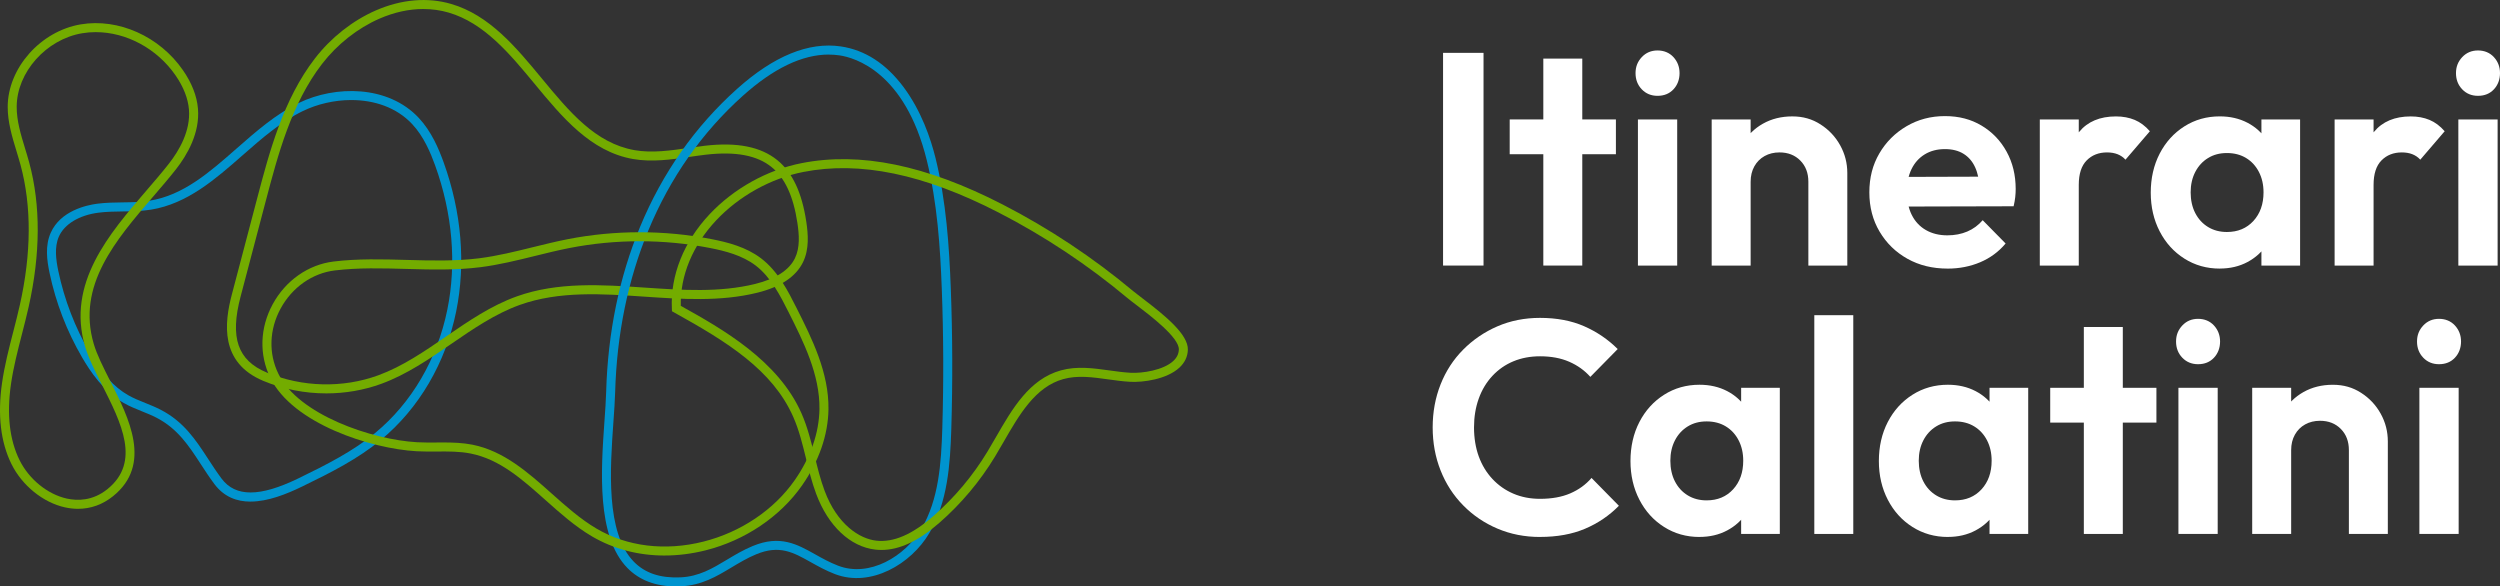
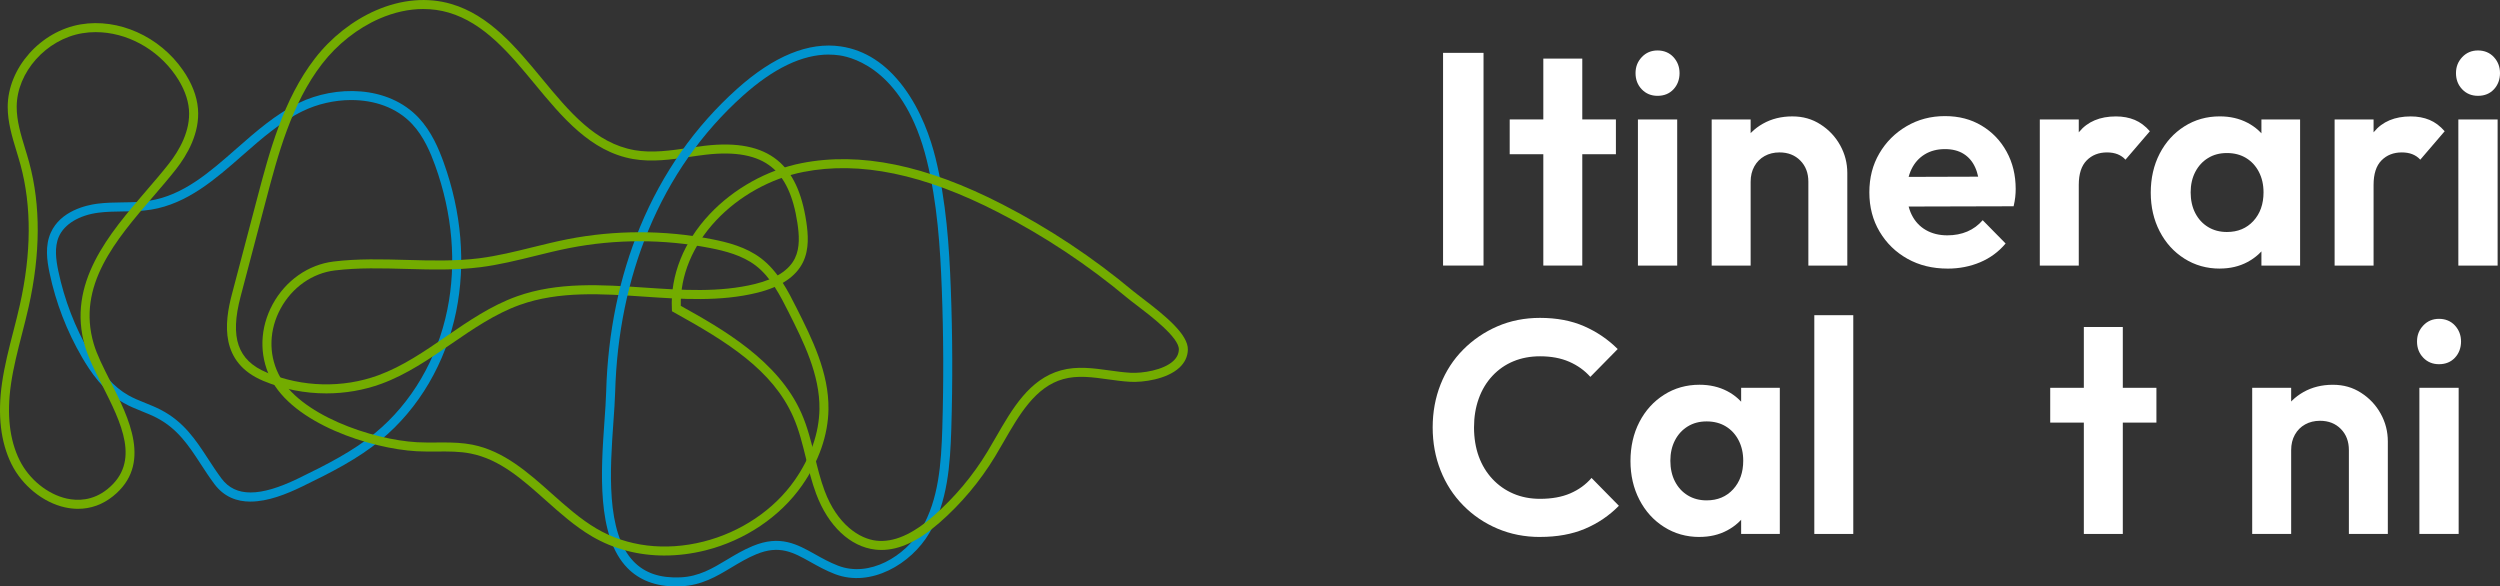
<svg xmlns="http://www.w3.org/2000/svg" id="Livello_1" version="1.1" viewBox="0 0 1366 320.44">
  <rect x="0" y="0" width="1366" height="320.44" fill="#333333" stroke="none" />
  <defs>
    <style>
      .st0 {
        fill: #73ac00;
      }

      .st1 {
        fill: #fff;
      }

      .st2 {
        fill: #0094cf;
      }
    </style>
  </defs>
  <g>
    <path class="st1" d="M788.49,145.11V28.88h22.11v116.22h-22.11Z" />
    <path class="st1" d="M824.9,84.27v-19.01h58.03v19.01h-58.03ZM843.27,145.11V32.02h21.29v113.08h-21.29Z" />
    <path class="st1" d="M905.68,52.36c-3.47,0-6.34-1.18-8.61-3.55-2.28-2.37-3.41-5.32-3.41-8.84s1.14-6.34,3.41-8.76c2.28-2.42,5.15-3.64,8.61-3.64s6.47,1.21,8.7,3.64c2.22,2.43,3.33,5.35,3.33,8.76s-1.11,6.48-3.33,8.84c-2.22,2.37-5.12,3.55-8.7,3.55ZM894.96,145.11v-79.85h21.46v79.85h-21.46Z" />
    <path class="st1" d="M935.26,145.11v-79.85h21.29v79.85h-21.29ZM988.09,145.11v-45.8c0-4.74-1.46-8.6-4.39-11.57s-6.72-4.46-11.38-4.46c-3.04,0-5.75.66-8.13,1.98-2.38,1.32-4.25,3.2-5.61,5.62-1.36,2.43-2.03,5.24-2.03,8.43l-8.29-4.3c0-6.28,1.33-11.76,3.98-16.45,2.65-4.68,6.34-8.35,11.05-10.99,4.71-2.65,10.05-3.97,16.01-3.97s10.89,1.46,15.44,4.38c4.55,2.92,8.13,6.72,10.73,11.41,2.6,4.69,3.9,9.73,3.9,15.13v50.59h-21.29Z" />
    <path class="st1" d="M1064.16,146.76c-8.24,0-15.55-1.79-21.94-5.37-6.4-3.58-11.46-8.51-15.2-14.8-3.74-6.28-5.61-13.45-5.61-21.49s1.81-15.02,5.44-21.24c3.63-6.23,8.59-11.19,14.87-14.88,6.28-3.69,13.27-5.54,20.97-5.54s14.28,1.74,20.07,5.21c5.8,3.47,10.35,8.21,13.65,14.22,3.31,6.01,4.96,12.81,4.96,20.42,0,1.43-.08,2.89-.24,4.38s-.46,3.17-.89,5.04l-65.99.17v-16.2l56.08-.17-8.61,6.78c-.22-4.74-1.06-8.71-2.52-11.9-1.46-3.2-3.58-5.65-6.34-7.36-2.76-1.71-6.15-2.56-10.16-2.56-4.23,0-7.91.97-11.05,2.89-3.14,1.93-5.55,4.63-7.23,8.1-1.68,3.47-2.52,7.58-2.52,12.32s.89,9.07,2.68,12.65c1.79,3.58,4.36,6.34,7.72,8.27,3.36,1.93,7.26,2.89,11.7,2.89,4.01,0,7.64-.69,10.89-2.07,3.25-1.38,6.07-3.44,8.45-6.2l12.52,12.73c-3.79,4.52-8.43,7.94-13.9,10.25-5.47,2.31-11.41,3.47-17.8,3.47Z" />
    <path class="st1" d="M1114.55,145.11v-79.85h21.29v79.85h-21.29ZM1135.84,100.97l-8.29-5.62c.97-9.81,3.79-17.55,8.45-23.23,4.66-5.68,11.38-8.51,20.16-8.51,3.79,0,7.2.64,10.24,1.9,3.03,1.27,5.8,3.34,8.29,6.2l-13.33,15.54c-1.19-1.32-2.63-2.31-4.31-2.98-1.68-.66-3.6-.99-5.77-.99-4.55,0-8.26,1.46-11.13,4.38-2.87,2.92-4.31,7.36-4.31,13.31Z" />
    <path class="st1" d="M1212.88,146.76c-7.15,0-13.6-1.82-19.34-5.46-5.75-3.64-10.24-8.6-13.49-14.88s-4.88-13.33-4.88-21.16,1.62-15.04,4.88-21.33c3.25-6.28,7.75-11.24,13.49-14.88,5.74-3.64,12.19-5.46,19.34-5.46,5.63,0,10.67,1.16,15.12,3.47,4.44,2.31,7.99,5.54,10.65,9.67,2.65,4.13,4.09,8.79,4.31,13.97v28.77c-.22,5.29-1.65,9.98-4.31,14.05-2.66,4.08-6.2,7.3-10.65,9.67-4.44,2.37-9.48,3.55-15.12,3.55ZM1216.79,126.76c5.96,0,10.78-2.01,14.47-6.03,3.68-4.02,5.53-9.23,5.53-15.62,0-4.19-.84-7.91-2.52-11.16-1.68-3.25-4.01-5.79-6.99-7.6-2.98-1.82-6.48-2.73-10.48-2.73s-7.34.91-10.32,2.73c-2.98,1.82-5.31,4.36-6.99,7.6-1.68,3.25-2.52,6.97-2.52,11.16s.84,8.08,2.52,11.32c1.68,3.25,4.01,5.79,6.99,7.6,2.98,1.82,6.42,2.73,10.32,2.73ZM1235.64,145.11v-21.49l3.41-19.51-3.41-19.18v-19.67h21.13v79.85h-21.13Z" />
    <path class="st1" d="M1275.63,145.11v-79.85h21.29v79.85h-21.29ZM1296.92,100.97l-8.29-5.62c.97-9.81,3.79-17.55,8.45-23.23,4.66-5.68,11.38-8.51,20.16-8.51,3.79,0,7.2.64,10.24,1.9,3.03,1.27,5.8,3.34,8.29,6.2l-13.33,15.54c-1.19-1.32-2.63-2.31-4.31-2.98-1.68-.66-3.6-.99-5.77-.99-4.55,0-8.26,1.46-11.13,4.38-2.87,2.92-4.31,7.36-4.31,13.31Z" />
    <path class="st1" d="M1353.97,52.36c-3.47,0-6.34-1.18-8.61-3.55-2.28-2.37-3.41-5.32-3.41-8.84s1.14-6.34,3.41-8.76c2.28-2.42,5.15-3.64,8.61-3.64s6.47,1.21,8.7,3.64c2.22,2.43,3.33,5.35,3.33,8.76s-1.11,6.48-3.33,8.84c-2.22,2.37-5.12,3.55-8.7,3.55ZM1343.24,145.11v-79.85h21.46v79.85h-21.46Z" />
    <path class="st1" d="M841.48,293.4c-8.35,0-16.09-1.52-23.24-4.55-7.15-3.03-13.41-7.27-18.77-12.73-5.36-5.46-9.48-11.82-12.35-19.1-2.87-7.27-4.31-15.1-4.31-23.48s1.44-16.2,4.31-23.48c2.87-7.27,6.99-13.61,12.35-19.01,5.36-5.4,11.59-9.64,18.69-12.73,7.1-3.08,14.87-4.63,23.32-4.63,9.1,0,17.12,1.52,24.06,4.55,6.93,3.03,13.06,7.19,18.37,12.48l-14.95,15.21c-3.14-3.53-6.99-6.28-11.54-8.27s-9.86-2.98-15.93-2.98c-5.31,0-10.16.91-14.55,2.73-4.39,1.82-8.21,4.46-11.46,7.94-3.25,3.47-5.75,7.6-7.48,12.4-1.73,4.79-2.6,10.06-2.6,15.79s.87,11.13,2.6,15.87c1.73,4.74,4.23,8.84,7.48,12.32,3.25,3.47,7.07,6.15,11.46,8.02,4.39,1.88,9.24,2.81,14.55,2.81,6.39,0,11.89-.99,16.5-2.98,4.6-1.98,8.48-4.79,11.62-8.43l14.95,15.21c-5.31,5.4-11.49,9.59-18.53,12.56-7.04,2.98-15.23,4.46-24.54,4.46Z" />
    <path class="st1" d="M928.6,293.4c-7.15,0-13.6-1.82-19.34-5.46-5.75-3.64-10.24-8.6-13.49-14.88s-4.88-13.33-4.88-21.16,1.62-15.04,4.88-21.33c3.25-6.28,7.75-11.24,13.49-14.88,5.74-3.64,12.19-5.46,19.34-5.46,5.63,0,10.67,1.16,15.12,3.47,4.44,2.31,7.99,5.54,10.65,9.67,2.65,4.13,4.09,8.79,4.31,13.97v28.77c-.22,5.29-1.65,9.98-4.31,14.05-2.66,4.08-6.2,7.3-10.65,9.67-4.44,2.37-9.48,3.55-15.12,3.55ZM932.5,273.4c5.96,0,10.78-2.01,14.47-6.03,3.68-4.02,5.53-9.23,5.53-15.62,0-4.19-.84-7.91-2.52-11.16-1.68-3.25-4.01-5.79-6.99-7.6-2.98-1.82-6.48-2.73-10.48-2.73s-7.34.91-10.32,2.73c-2.98,1.82-5.31,4.36-6.99,7.6-1.68,3.25-2.52,6.97-2.52,11.16s.84,8.08,2.52,11.32c1.68,3.25,4.01,5.79,6.99,7.6,2.98,1.82,6.42,2.73,10.32,2.73ZM951.36,291.75v-21.49l3.41-19.51-3.41-19.18v-19.67h21.13v79.85h-21.13Z" />
    <path class="st1" d="M991.34,291.75v-119.53h21.29v119.53h-21.29Z" />
-     <path class="st1" d="M1064.32,293.4c-7.15,0-13.6-1.82-19.34-5.46-5.75-3.64-10.24-8.6-13.49-14.88-3.25-6.28-4.88-13.33-4.88-21.16s1.62-15.04,4.88-21.33,7.75-11.24,13.49-14.88c5.74-3.64,12.19-5.46,19.34-5.46,5.63,0,10.67,1.16,15.12,3.47,4.44,2.31,7.99,5.54,10.65,9.67,2.65,4.13,4.09,8.79,4.31,13.97v28.77c-.22,5.29-1.65,9.98-4.31,14.05-2.66,4.08-6.2,7.3-10.65,9.67-4.44,2.37-9.48,3.55-15.12,3.55ZM1068.23,273.4c5.96,0,10.78-2.01,14.47-6.03,3.68-4.02,5.53-9.23,5.53-15.62,0-4.19-.84-7.91-2.52-11.16-1.68-3.25-4.01-5.79-6.99-7.6-2.98-1.82-6.48-2.73-10.48-2.73s-7.34.91-10.32,2.73c-2.98,1.82-5.31,4.36-6.99,7.6-1.68,3.25-2.52,6.97-2.52,11.16s.84,8.08,2.52,11.32c1.68,3.25,4.01,5.79,6.99,7.6,2.98,1.82,6.42,2.73,10.32,2.73ZM1087.08,291.75v-21.49l3.41-19.51-3.41-19.18v-19.67h21.13v79.85h-21.13Z" />
    <path class="st1" d="M1120.24,230.91v-19.01h58.03v19.01h-58.03ZM1138.61,291.75v-113.08h21.29v113.08h-21.29Z" />
-     <path class="st1" d="M1201.02,199c-3.47,0-6.34-1.18-8.61-3.55-2.28-2.37-3.41-5.32-3.41-8.84s1.14-6.34,3.41-8.76c2.28-2.42,5.15-3.64,8.61-3.64s6.47,1.21,8.7,3.64c2.22,2.43,3.33,5.35,3.33,8.76s-1.11,6.48-3.33,8.84c-2.22,2.37-5.12,3.55-8.7,3.55ZM1190.29,291.75v-79.85h21.46v79.85h-21.46Z" />
    <path class="st1" d="M1230.6,291.75v-79.85h21.29v79.85h-21.29ZM1283.43,291.75v-45.8c0-4.74-1.46-8.6-4.39-11.57s-6.72-4.46-11.38-4.46c-3.04,0-5.75.66-8.13,1.98-2.38,1.32-4.25,3.2-5.61,5.62-1.36,2.43-2.03,5.24-2.03,8.43l-8.29-4.3c0-6.28,1.33-11.76,3.98-16.45,2.65-4.68,6.34-8.35,11.05-10.99,4.71-2.65,10.05-3.97,16.01-3.97s10.89,1.46,15.44,4.38c4.55,2.92,8.13,6.72,10.73,11.41,2.6,4.69,3.9,9.73,3.9,15.13v50.59h-21.29Z" />
    <path class="st1" d="M1332.68,199c-3.47,0-6.34-1.18-8.61-3.55-2.28-2.37-3.41-5.32-3.41-8.84s1.14-6.34,3.41-8.76c2.28-2.42,5.15-3.64,8.61-3.64s6.47,1.21,8.7,3.64c2.22,2.43,3.33,5.35,3.33,8.76s-1.11,6.48-3.33,8.84c-2.22,2.37-5.12,3.55-8.7,3.55ZM1321.95,291.75v-79.85h21.46v79.85h-21.46Z" />
  </g>
  <g>
    <path class="st2" d="M136.88,274.08c-7.44,0-14.44-2.52-19.74-9.6-2.72-3.64-5.13-7.34-7.46-10.92-6.48-9.94-12.59-19.33-24.17-25.32-2.53-1.31-5.16-2.37-7.94-3.49-3.32-1.34-6.75-2.72-9.97-4.56-11.09-6.32-18.32-17.29-22.8-24.99-8.33-14.33-14.3-29.82-17.72-46.05-1.46-6.89-2.52-14.9.64-21.97,5.36-12.03,19.54-15.1,25.39-15.87,4.63-.6,9.3-.67,13.83-.73,5.14-.07,9.99-.13,14.82-.92,18.44-2.99,32.57-15.39,47.52-28.52,10.53-9.24,21.41-18.8,34.05-24.92,19.77-9.59,48.63-9.84,65.51,8.22,6.94,7.42,10.9,16.89,13.58,24.32,9.78,27.13,12.14,55.26,6.84,81.37-5.72,28.14-20.34,53.09-41.16,70.25-12.53,10.32-26.89,17.64-43,25.45-8.32,4.04-18.63,8.23-28.21,8.23ZM191.96,54.66c-9.33,0-18.67,2.23-26.49,6.02-12.04,5.84-22.67,15.17-32.95,24.19-14.82,13.01-30.15,26.47-49.99,29.68-5.19.84-10.45.91-15.54.98-4.38.06-8.92.12-13.26.69-10.46,1.37-18.51,6.22-21.53,12.99-2.58,5.79-1.61,12.83-.32,18.95,3.32,15.71,9.09,30.71,17.16,44.59,6.66,11.46,13.33,18.82,20.98,23.18,2.94,1.67,6.06,2.93,9.38,4.27,2.77,1.11,5.63,2.26,8.37,3.68,12.73,6.58,19.19,16.5,26.03,27,2.29,3.51,4.65,7.14,7.28,10.65,7.57,10.11,20.88,10.08,41.86-.1,15.82-7.68,29.91-14.85,42.02-24.82,19.95-16.44,33.97-40.39,39.46-67.43,5.13-25.22,2.83-52.44-6.64-78.72-2.52-6.98-6.22-15.86-12.54-22.62-8.68-9.29-20.96-13.17-33.28-13.17Z" />
    <path class="st0" d="M178.32,214.95c-11.74,0-23.52-2.28-34.43-6.83-23.94-9.99-21.28-31.75-17.2-47.26l13.81-52.43c6.67-25.31,14.23-54.01,31.55-76.47,8.8-11.41,20.63-20.74,33.3-26.26,14-6.1,28.24-7.32,41.19-3.54,20.91,6.12,35.41,23.65,49.43,40.61,15.09,18.26,29.35,35.5,50.73,39.27,9.55,1.68,19.59.23,29.3-1.17,3.01-.43,6.12-.88,9.18-1.24,17.57-2.03,30.49.54,39.5,7.84,8.29,6.71,13.48,17.71,15.87,33.62,1.05,6.99,1.66,15.09-1.78,22.16-3.87,7.93-12.28,13.55-24.99,16.69-20.13,4.97-41.28,3.53-61.74,2.14-22.87-1.56-46.51-3.17-67.97,4.5-13.51,4.83-25.74,13.24-37.57,21.37-11.93,8.2-24.26,16.68-38.14,21.76h0c-9.58,3.5-19.8,5.24-30.06,5.24ZM231.32,4.92c-7.83,0-15.94,1.77-24,5.28-11.93,5.2-23.07,13.99-31.37,24.75-16.72,21.67-24.14,49.85-30.69,74.72l-13.81,52.43c-5.9,22.41-1.62,34.81,14.33,41.46,19.3,8.05,41.5,8.6,60.9,1.51h0c13.3-4.86,25.37-13.16,37.04-21.19,12.09-8.31,24.59-16.91,38.7-21.95,22.42-8.01,46.59-6.37,69.96-4.78,20.08,1.37,40.85,2.78,60.23-2,11.23-2.77,18.55-7.5,21.75-14.06,2.86-5.86,2.28-13.03,1.34-19.27-2.2-14.64-6.82-24.62-14.11-30.53-7.93-6.43-19.65-8.64-35.84-6.78-3,.35-6.07.79-9.04,1.22-10.09,1.46-20.53,2.96-30.86,1.15-23.17-4.08-38.67-22.84-53.67-40.98-13.55-16.39-27.55-33.33-47.02-39.02-4.46-1.31-9.1-1.95-13.85-1.95Z" />
    <path class="st2" d="M369.48,320.44c-11.17,0-20.15-3.4-26.7-10.13-16.94-17.4-14.38-53.63-12.51-80.09.42-5.87.81-11.42.94-16.08.9-32.35,7.14-62.7,18.54-90.21,12.2-29.44,30.01-54.78,52.95-75.34,20.1-18.01,39.2-25.82,56.77-23.22,13.13,1.95,24.62,9.37,34.14,22.08,9.82,13.1,14.97,28.4,17.57,38.92,5.86,23.77,7.47,48.29,8.34,71.25.96,25.43,1.05,51.22.28,76.66-.6,19.56-2.01,40.07-12.03,57.04-9.97,16.9-32,29.88-51.6,22.34-5.01-1.93-9.18-4.27-13.22-6.53-9.51-5.33-17.01-9.53-29.73-4.28-4.92,2.03-9.32,4.68-13.57,7.23-8,4.81-16.27,9.78-27.64,10.28-.86.04-1.7.06-2.53.06ZM452.81,29.81c-14.46,0-30.18,7.53-46.83,22.45-22.38,20.06-39.77,44.81-51.69,73.56-11.17,26.95-17.28,56.72-18.17,88.46-.13,4.77-.53,10.37-.95,16.29-1.81,25.53-4.28,60.49,11.12,76.31,6.1,6.27,14.44,9.08,25.49,8.59,10.13-.45,17.51-4.88,25.32-9.58,4.41-2.65,8.97-5.39,14.23-7.56,14.92-6.17,24.2-.97,34.02,4.53,3.88,2.18,7.9,4.43,12.58,6.23h0c17.16,6.61,36.66-5.11,45.59-20.25,9.42-15.96,10.77-35.77,11.35-54.69.77-25.32.68-51-.28-76.32-.86-22.7-2.44-46.92-8.2-70.26-11.93-48.4-39.49-56.1-47.65-57.31-1.95-.29-3.93-.43-5.94-.43Z" />
    <path class="st0" d="M363.13,303.54c-14.3,0-27.94-3.55-39.76-10.51-9.19-5.41-17.38-12.71-25.3-19.77-12.88-11.47-25.04-22.31-40.9-25.45-6.04-1.2-12.15-1.15-18.63-1.1-3.55.03-7.23.05-10.87-.15h0c-25.03-1.38-67.76-15.09-79.97-40.12-6.18-12.66-5.7-27.31,1.3-40.2,7.02-12.93,19.45-21.66,33.25-23.34,13.29-1.63,26.83-1.25,39.93-.88,13.11.37,26.66.75,39.76-.91,9.81-1.25,19.65-3.68,29.16-6.03,6.2-1.53,12.6-3.11,18.99-4.37,25.8-5.08,53.08-5.08,78.89-.02,8.73,1.71,18.75,4.29,26.82,10.42,9.35,7.1,14.78,17.89,19.56,27.4,8.26,16.43,17.62,35.05,17.32,55.15-.21,14-5.2,28.38-14.43,41.57-11.97,17.12-31.17,30.04-52.67,35.46-7.55,1.9-15.09,2.84-22.45,2.84ZM242.17,241.76c5.28,0,10.66.17,15.96,1.22,17.18,3.41,30.42,15.2,43.22,26.61,7.74,6.9,15.75,14.03,24.52,19.2,16.77,9.88,37.55,12.42,58.5,7.14,20.37-5.13,38.53-17.35,49.83-33.51,8.66-12.39,13.35-25.81,13.55-38.83.29-18.9-8.79-36.95-16.79-52.87-4.55-9.04-9.7-19.28-18.14-25.69-7.27-5.52-16.61-7.9-24.79-9.51-25.19-4.94-51.81-4.94-76.99.02-6.27,1.23-12.62,2.8-18.76,4.32-9.65,2.38-19.63,4.85-29.72,6.13-13.48,1.71-27.23,1.33-40.52.95-12.91-.36-26.27-.74-39.19.84-12.22,1.5-23.26,9.27-29.52,20.81-6.23,11.48-6.67,24.49-1.2,35.69,10.85,22.24,51,35.99,75.81,37.36,3.48.19,7.08.17,10.56.14,1.21,0,2.44-.02,3.66-.02Z" />
    <path class="st0" d="M481.59,300.49c-1.12,0-2.22-.06-3.32-.19-13.69-1.54-25.77-12.92-32.31-30.44-2.37-6.33-3.99-12.96-5.56-19.36-1.87-7.62-3.79-15.5-6.96-22.68-11.32-25.69-36.16-41.05-65.07-57.08l-1.2-.67-.06-1.37c-.86-18.24,6.46-36.58,20.62-51.65,13.19-14.04,31.49-24.21,50.22-27.9,32.08-6.33,68,1.05,109.81,22.54,25.4,13.06,49.44,29,71.44,47.4,1.12.94,2.84,2.24,4.82,3.75,12.8,9.73,25.27,19.92,25.03,28.27-.11,3.77-1.69,7.07-4.68,9.82-6.91,6.35-19.84,8.08-26.85,7.69-4.02-.22-8.08-.79-12-1.33-8.6-1.2-16.72-2.33-24.52-.16-15.32,4.25-24.1,19.52-32.6,34.28-1.52,2.65-3.1,5.38-4.67,7.98-8.22,13.57-18.44,25.75-30.37,36.2-11.43,10.01-21.86,14.91-31.76,14.91ZM371.97,167.11c22.79,12.65,53.28,29.95,65.96,58.73,3.34,7.58,5.32,15.67,7.24,23.5,1.53,6.27,3.12,12.75,5.39,18.81,6.93,18.54,19.13,26.24,28.25,27.27,9.44,1.06,19.68-3.37,31.29-13.54,11.55-10.12,21.45-21.91,29.4-35.05,1.55-2.55,3.11-5.27,4.62-7.89,8.99-15.62,18.29-31.78,35.55-36.57,8.78-2.44,17.8-1.18,26.52.03,3.82.53,7.77,1.08,11.59,1.29,6.37.35,17.8-1.4,23.25-6.4,2.01-1.84,3.02-3.92,3.09-6.34.19-6.51-15.53-18.46-23.08-24.2-2.03-1.54-3.79-2.88-5-3.89-21.72-18.16-45.45-33.91-70.53-46.8-40.79-20.97-75.66-28.19-106.61-22.09-17.74,3.5-35.09,13.14-47.59,26.44-12.88,13.71-19.71,30.24-19.33,46.69Z" />
    <path class="st0" d="M42.62,278.02c-2.33,0-4.72-.26-7.13-.8-11.94-2.63-23.41-11.91-29.22-23.65h0c-5.91-11.94-7.65-26.8-5.18-44.16,1.36-9.53,3.78-18.95,6.13-28.05,1.24-4.81,2.52-9.79,3.62-14.7,6.34-28.27,6.47-53.99.4-76.46-.68-2.52-1.47-5.1-2.22-7.58-2.38-7.8-4.83-15.87-4.81-24.29.06-21.12,17.94-41.31,39.88-45.01,20.68-3.49,43.15,6.59,55.91,25.08,4.84,7.01,7.59,14.07,8.17,20.98,1.12,13.33-5.94,25.39-12.05,33.16-3.81,4.84-7.94,9.64-12.31,14.72-20.63,23.96-41.96,48.74-32.59,80.62,1.77,6.03,5.29,12.97,9.01,20.32,10.28,20.31,23.07,45.58,1.55,62.91-5.68,4.58-12.2,6.91-19.15,6.91ZM52.36,17.55c-2.5,0-5,.2-7.47.62-19.67,3.32-35.72,21.34-35.77,40.17-.02,7.68,2.22,15.05,4.6,22.85.77,2.53,1.57,5.14,2.27,7.74,6.28,23.25,6.16,49.77-.35,78.82-1.12,4.98-2.41,10-3.66,14.85-2.31,8.98-4.7,18.26-6.02,27.52-2.33,16.36-.74,30.25,4.72,41.29h0c5.17,10.45,15.33,18.7,25.86,21.02,5.64,1.24,14.06,1.36,22.13-5.14,18.41-14.83,7.6-36.19-2.86-56.85-3.83-7.56-7.44-14.69-9.34-21.16-10.12-34.45,13.1-61.43,33.58-85.22,4.34-5.04,8.43-9.79,12.17-14.55,5.57-7.08,12-17.97,11.02-29.71-.51-6.04-2.97-12.3-7.31-18.6-10.16-14.72-26.98-23.64-43.57-23.64Z" />
  </g>
</svg>